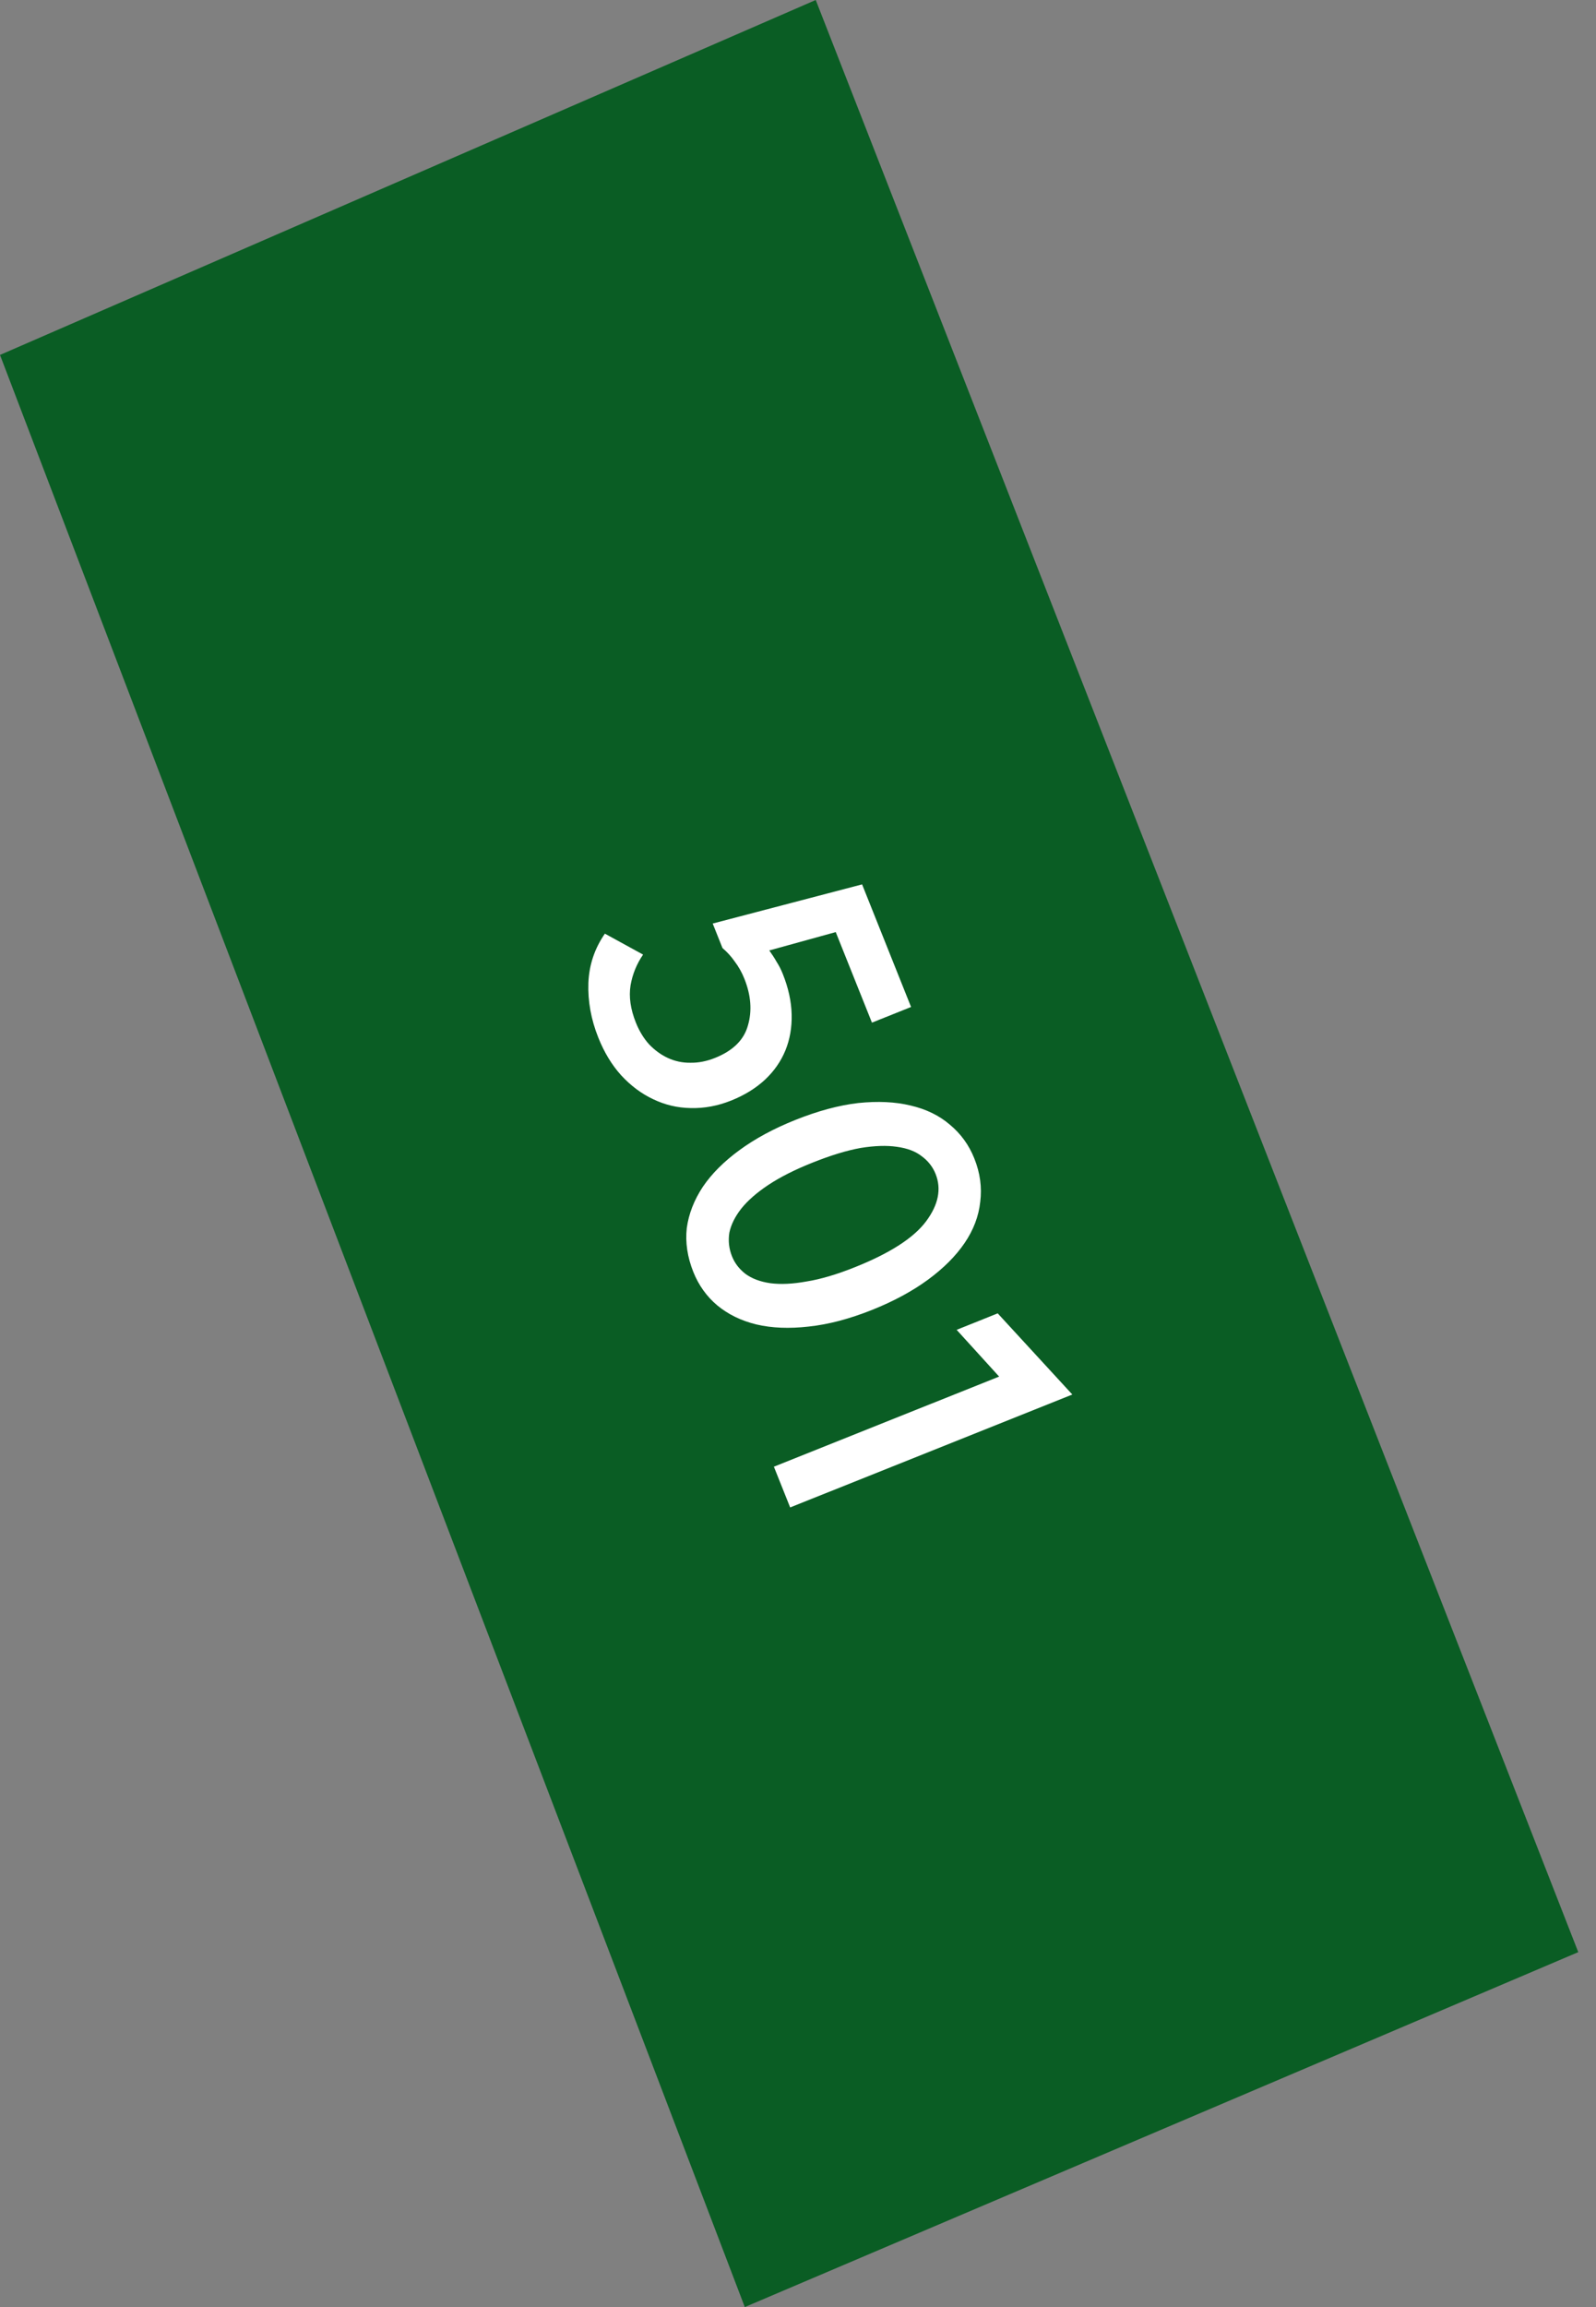
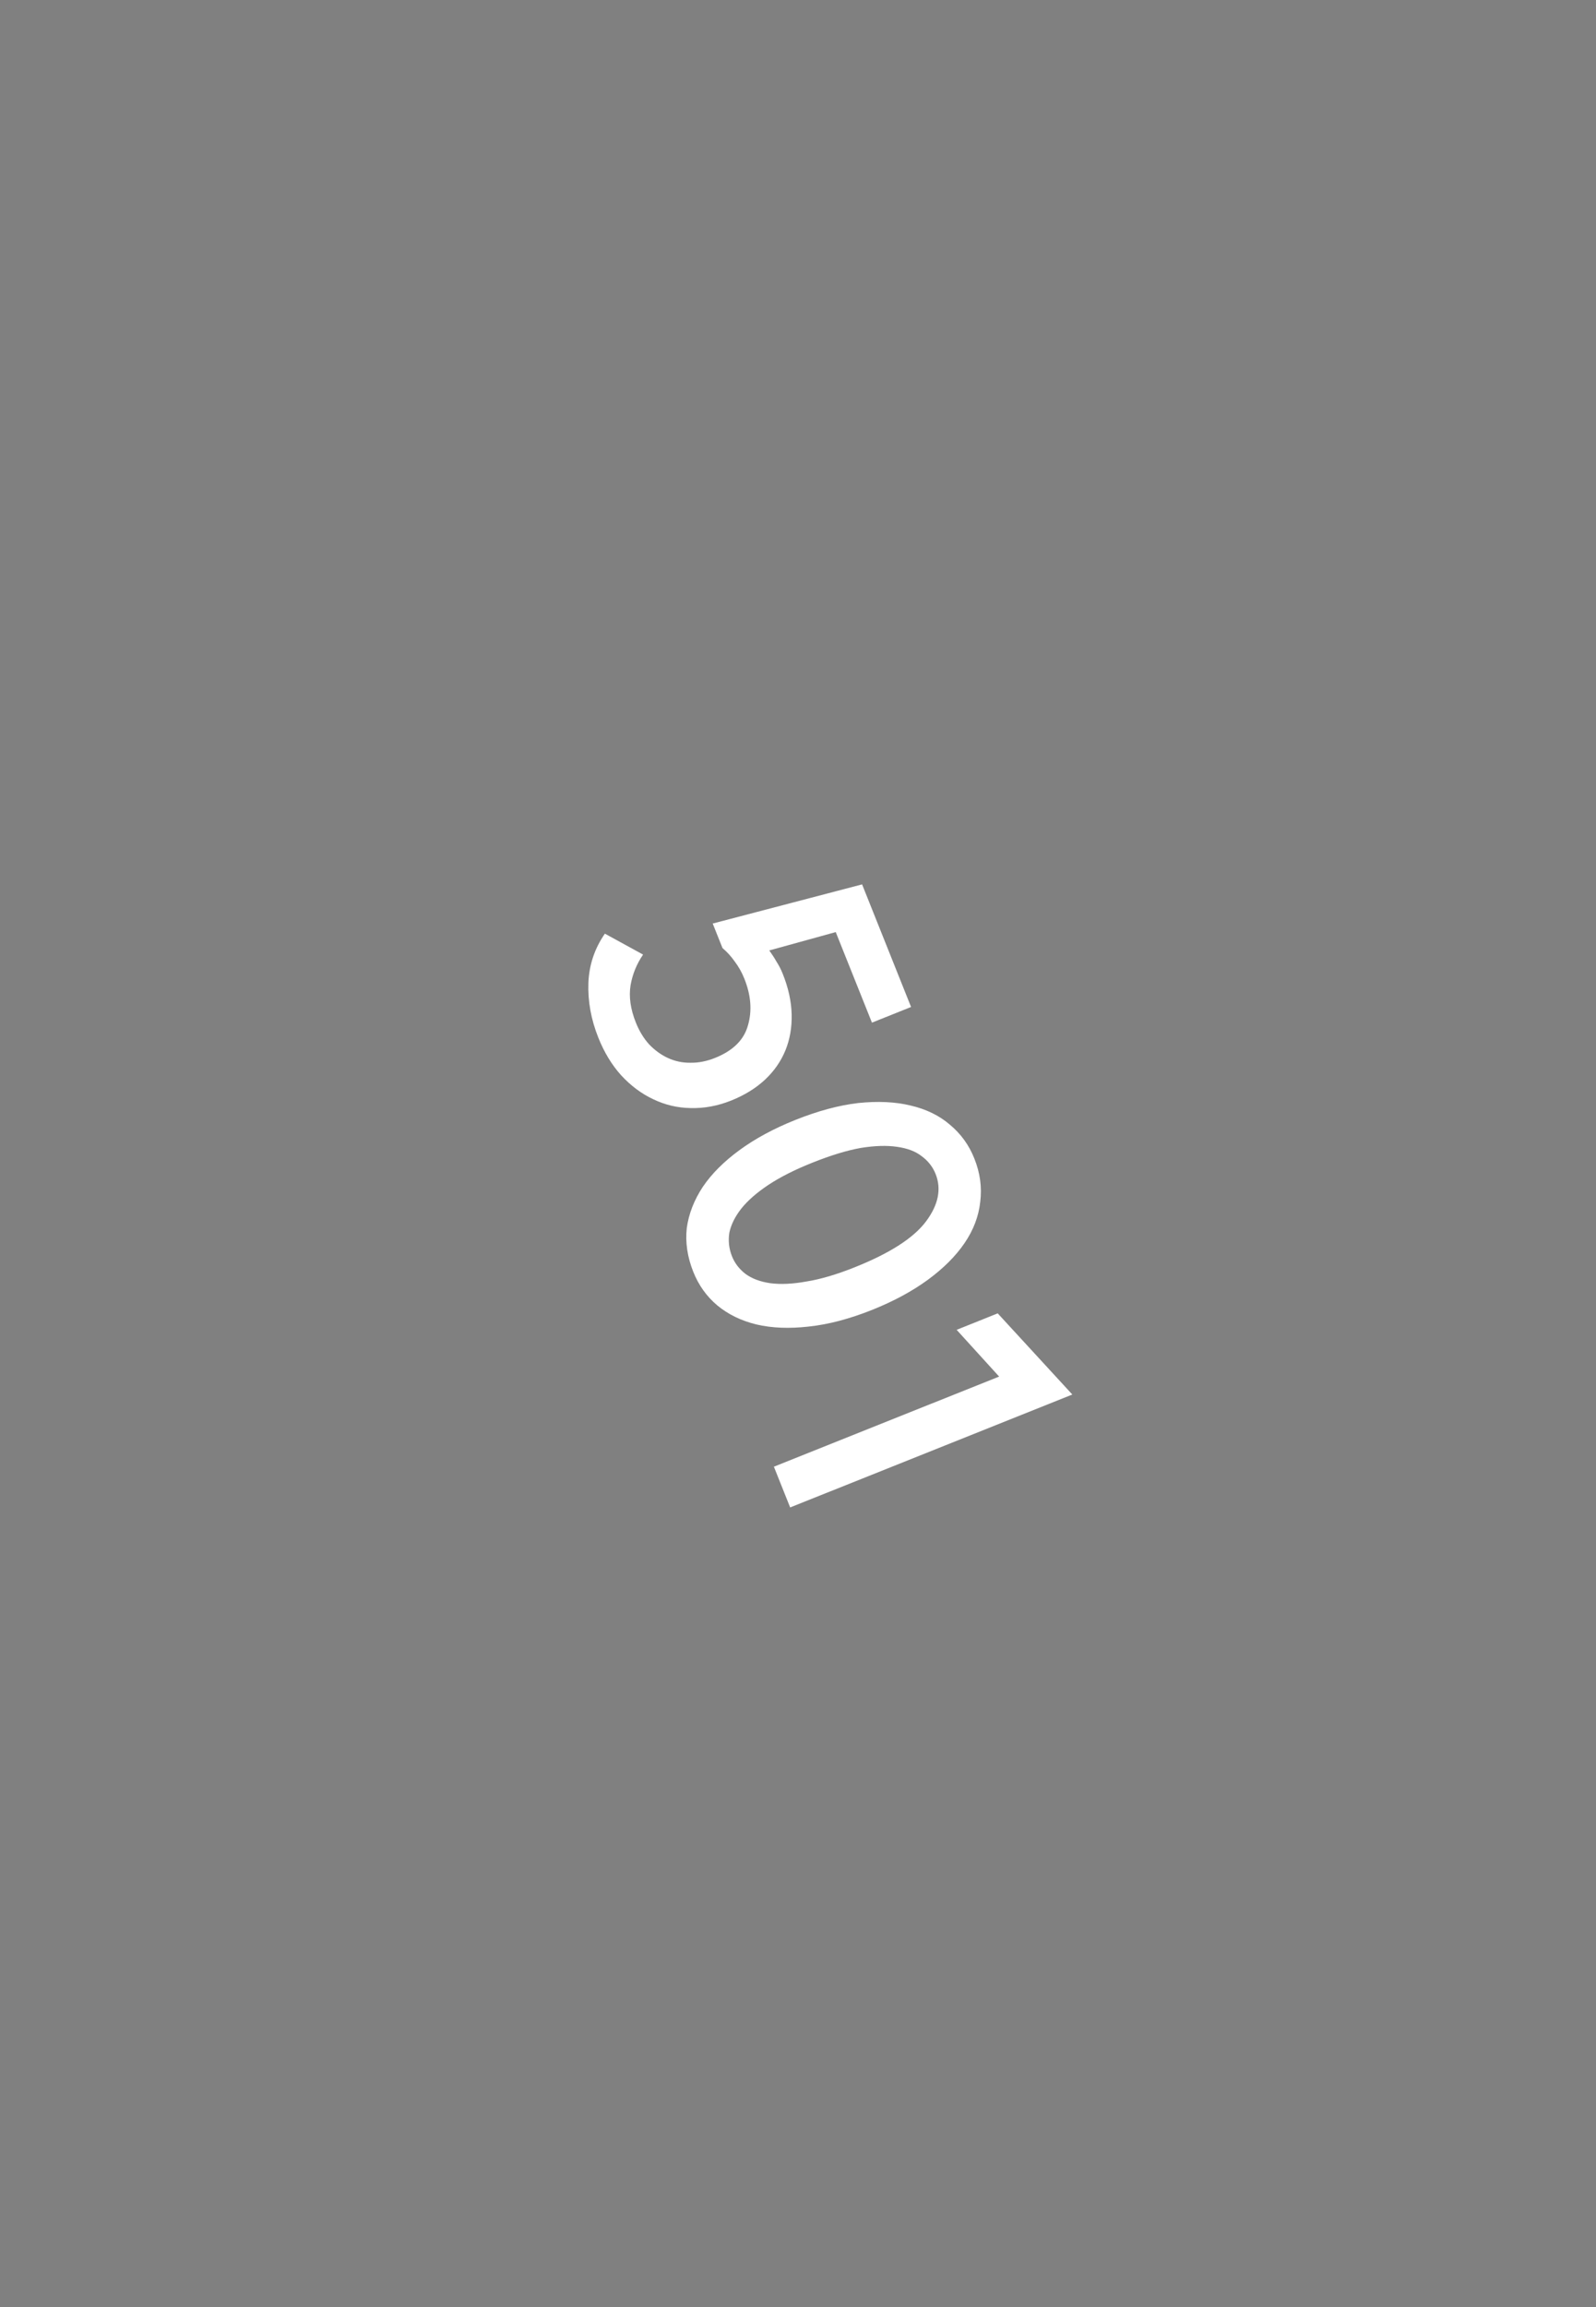
<svg xmlns="http://www.w3.org/2000/svg" width="45" height="65" viewBox="0 0 45 65" fill="none">
  <rect x="0" y="0" width="45" height="65" fill="#808080" stroke="none" />
-   <path d="M23 0L0 10L21 65L44.5 55L23 0Z" fill="#0A5D24" />
  <path d="M16.87 29.235C16.665 28.723 16.572 28.209 16.59 27.693C16.61 27.185 16.766 26.722 17.055 26.305L18.132 26.895C17.952 27.157 17.834 27.445 17.779 27.76C17.727 28.082 17.777 28.433 17.929 28.812C18.024 29.049 18.148 29.254 18.303 29.425C18.465 29.593 18.641 29.72 18.831 29.808C19.032 29.9 19.243 29.945 19.466 29.942C19.692 29.946 19.924 29.901 20.161 29.806C20.666 29.604 20.976 29.299 21.088 28.892C21.209 28.482 21.175 28.043 20.988 27.575C20.917 27.397 20.826 27.235 20.716 27.09C20.617 26.948 20.502 26.822 20.371 26.711L20.095 26.02L24.307 24.917L25.688 28.371L24.585 28.812L23.564 26.261L21.69 26.778C21.767 26.885 21.836 26.991 21.895 27.096C21.962 27.199 22.021 27.313 22.071 27.44C22.229 27.833 22.312 28.214 22.321 28.581C22.33 28.947 22.271 29.285 22.145 29.594C22.018 29.903 21.827 30.178 21.57 30.419C21.312 30.659 20.995 30.855 20.616 31.007C20.237 31.159 19.856 31.229 19.473 31.219C19.1 31.213 18.748 31.129 18.416 30.969C18.088 30.816 17.787 30.591 17.514 30.296C17.251 30.005 17.036 29.651 16.87 29.235ZM19.547 35.832C19.381 35.416 19.32 35.005 19.364 34.6C19.419 34.199 19.57 33.811 19.817 33.437C20.066 33.07 20.411 32.725 20.851 32.403C21.291 32.081 21.815 31.798 22.424 31.554C23.063 31.299 23.654 31.14 24.198 31.077C24.752 31.02 25.244 31.043 25.673 31.147C26.11 31.248 26.479 31.427 26.781 31.686C27.09 31.942 27.32 32.259 27.471 32.638C27.635 33.046 27.69 33.455 27.638 33.863C27.594 34.269 27.447 34.655 27.197 35.022C26.947 35.389 26.603 35.733 26.163 36.056C25.723 36.378 25.199 36.661 24.59 36.905C23.951 37.16 23.354 37.317 22.8 37.375C22.256 37.437 21.766 37.418 21.329 37.316C20.9 37.212 20.531 37.033 20.222 36.777C19.924 36.526 19.698 36.211 19.547 35.832ZM20.639 35.396C20.716 35.589 20.842 35.754 21.018 35.89C21.2 36.024 21.434 36.112 21.717 36.153C22.009 36.192 22.351 36.176 22.745 36.104C23.141 36.041 23.596 35.906 24.108 35.701C25.096 35.306 25.764 34.876 26.112 34.409C26.459 33.943 26.549 33.498 26.379 33.074C26.299 32.874 26.168 32.707 25.985 32.573C25.81 32.436 25.576 32.349 25.285 32.31C25.002 32.268 24.661 32.279 24.265 32.343C23.871 32.414 23.418 32.553 22.905 32.758C22.415 32.953 22.003 33.161 21.669 33.381C21.342 33.598 21.086 33.821 20.902 34.05C20.725 34.276 20.613 34.501 20.565 34.727C20.528 34.957 20.553 35.18 20.639 35.396ZM28.171 38.784L26.973 37.467L28.131 37.003L30.235 39.29L22.279 42.471L21.82 41.323L28.171 38.784Z" fill="white" />
</svg>